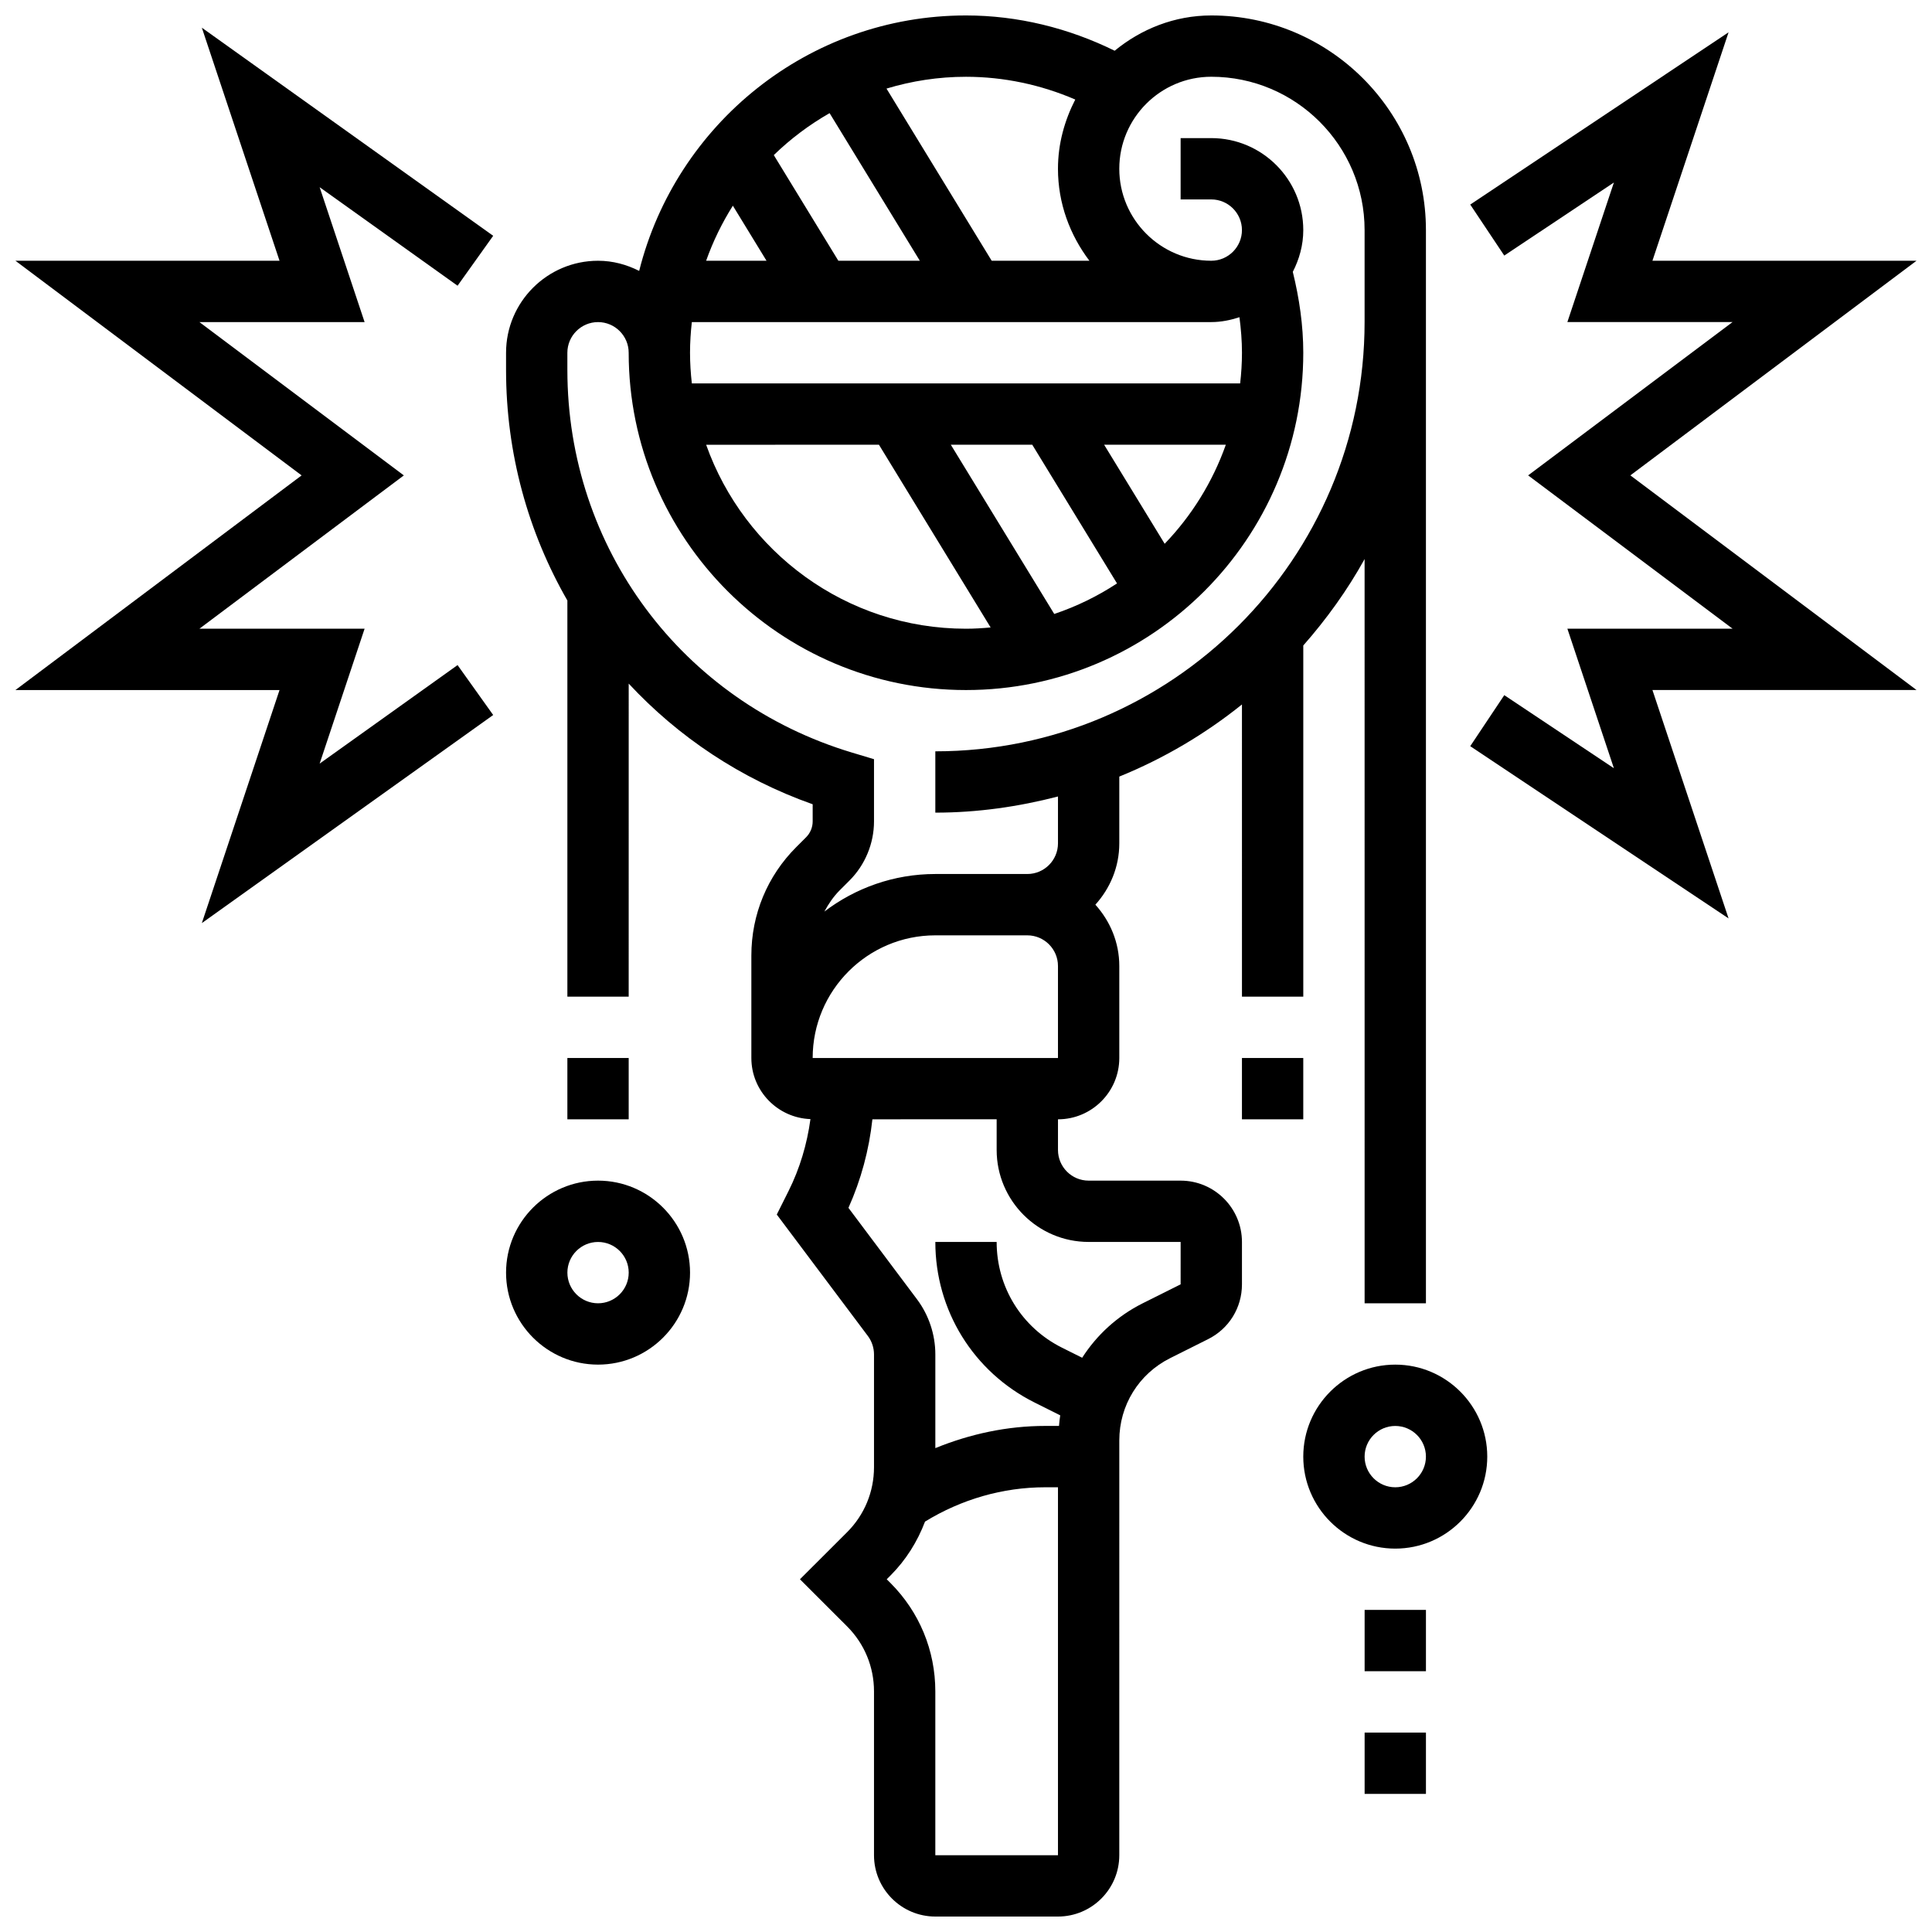
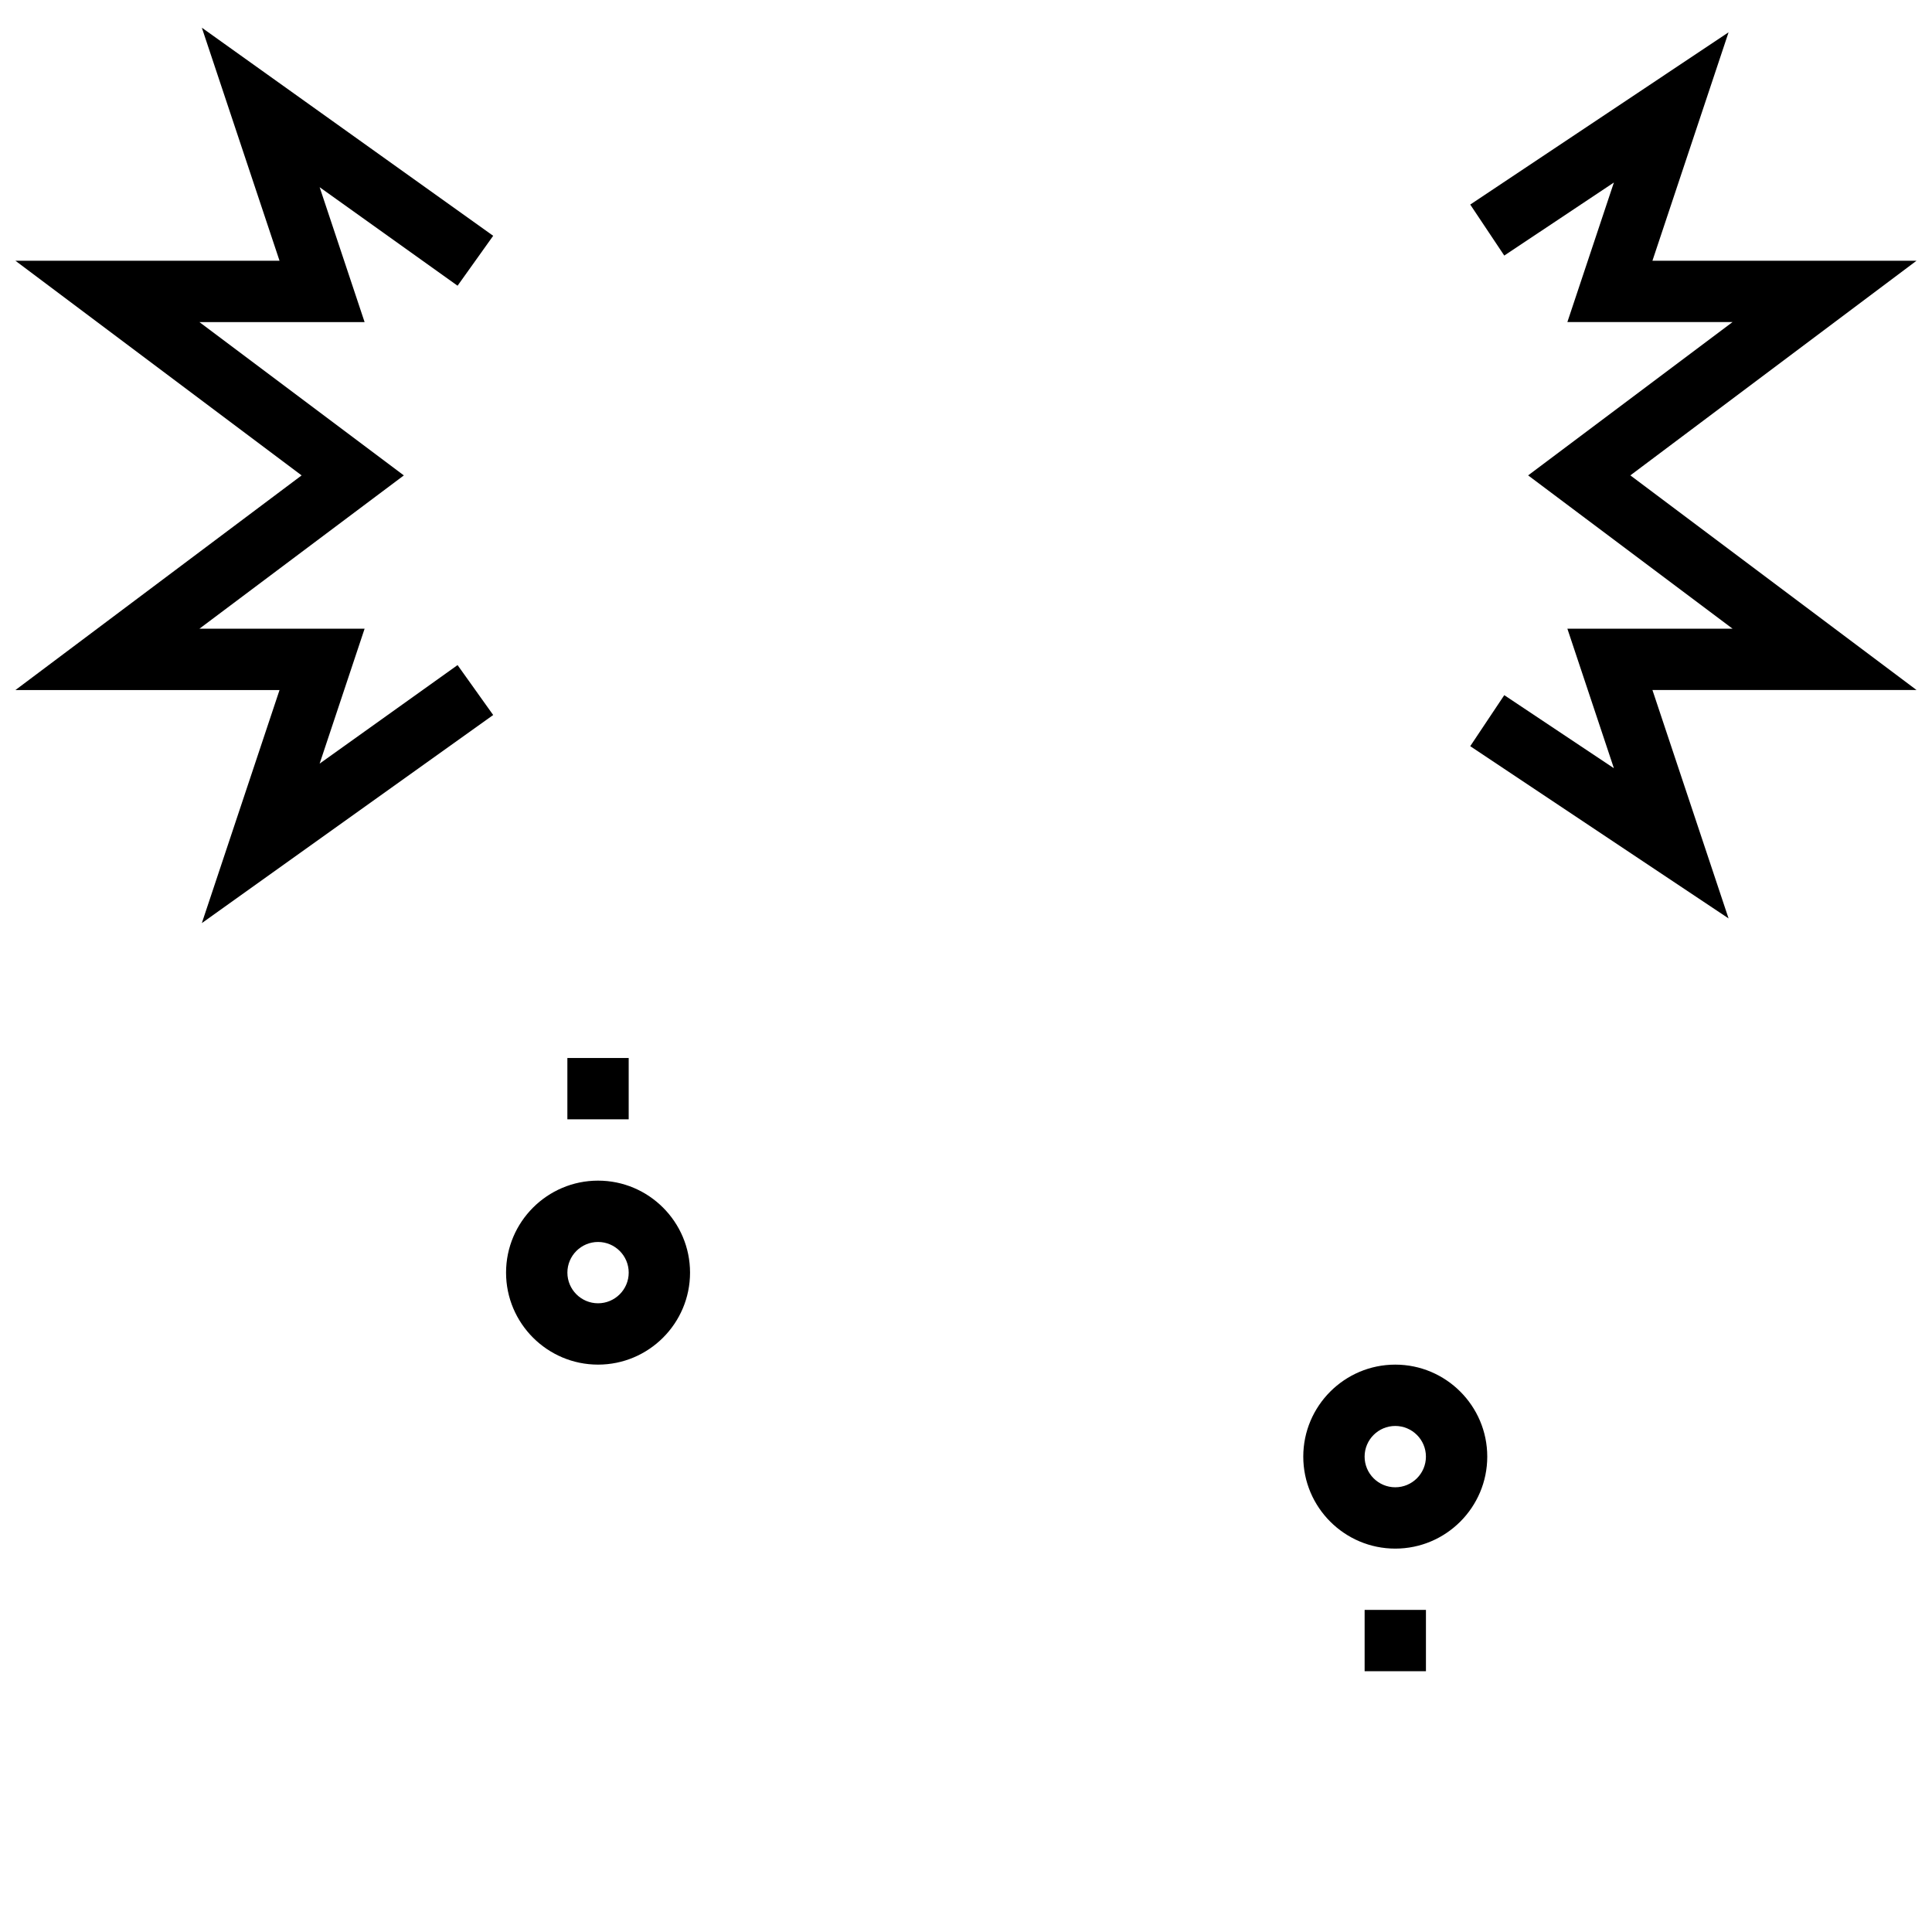
<svg xmlns="http://www.w3.org/2000/svg" width="800px" height="800px" version="1.1" viewBox="144 144 512 512">
  <defs>
    <clipPath id="c">
      <path d="m278 148.09h244v503.81h-244z" />
    </clipPath>
    <clipPath id="b">
      <path d="m148.09 151h126.91v238h-126.91z" />
    </clipPath>
    <clipPath id="a">
      <path d="m533 152h118.9v236h-118.9z" />
    </clipPath>
  </defs>
  <g clip-path="url(#c)">
-     <path d="m456.88 456.88h-24.379c-4.477 0-8.125-3.641-8.125-8.125v-8.125c8.965 0 16.25-7.289 16.25-16.25v-24.379c0-6.266-2.445-11.93-6.34-16.25 3.902-4.324 6.34-9.988 6.34-16.25v-17.699c11.789-4.793 22.719-11.254 32.504-19.113l0.004 77.438h16.25v-93.066c6.184-7.027 11.684-14.66 16.25-22.906l0.004 197.23h16.25v-284.41c0-31.367-25.516-56.883-56.883-56.883-9.75 0-18.602 3.602-25.605 9.352-12.227-6.019-25.676-9.352-39.398-9.352-41.793 0-76.879 28.871-86.613 67.699-3.293-1.668-6.965-2.691-10.898-2.691-13.441 0-24.379 10.938-24.379 24.379v4.551c0 22.137 5.859 43.027 16.25 61.105v104.99h16.25l0.004-82.965c13.117 14.105 29.652 25.223 48.754 31.977v4.551c0 1.551-0.633 3.078-1.73 4.176l-2.625 2.625c-7.668 7.668-11.895 17.867-11.895 28.723v27.164c0 8.75 6.973 15.871 15.66 16.195-0.895 6.621-2.828 13.117-5.816 19.086l-3.106 6.207 24.148 32.195c1.039 1.391 1.617 3.121 1.617 4.875v29.871c0 6.516-2.535 12.645-7.133 17.242l-12.492 12.473 12.48 12.473c4.609 4.606 7.144 10.727 7.144 17.242v43.418c0 8.965 7.289 16.25 16.25 16.25h32.504c8.965 0 16.25-7.289 16.25-16.25l0.004-109.93c0-9.297 5.16-17.641 13.473-21.801l10.035-5.023c5.551-2.762 8.996-8.328 8.996-14.535v-11.23c0-8.965-7.289-16.254-16.254-16.254zm-79.949-195.02 29.594 48.422c-2.152 0.199-4.324 0.336-6.523 0.336-31.766 0-58.793-20.395-68.867-48.754zm46.457 44.848-27.41-44.848h21.582l22.461 36.754c-5.129 3.375-10.711 6.098-16.633 8.094zm29.262-18.598-16.043-26.25h32.25c-3.508 9.898-9.066 18.828-16.207 26.25zm19.816-60.043c0.406 3.109 0.668 6.254 0.668 9.418 0 2.746-0.18 5.453-0.48 8.125h-145.31c-0.301-2.672-0.48-5.379-0.48-8.125 0-2.746 0.18-5.453 0.48-8.125l137.66-0.004c2.613 0 5.094-0.52 7.457-1.289zm-106.29-14.961-17.113-28.004c4.43-4.309 9.395-8.035 14.789-11.117l23.914 39.121zm-19.039 0h-16.008c1.828-5.152 4.211-10.035 7.086-14.594zm81.82-42.727c-2.836 5.535-4.586 11.711-4.586 18.348 0 9.184 3.176 17.566 8.336 24.379h-25.898l-27.879-45.629c6.676-2.016 13.742-3.129 21.066-3.129 10 0 19.859 2.106 28.961 6.031zm-134.6 71.656v-4.551c0-4.477 3.648-8.125 8.125-8.125s8.125 3.648 8.125 8.125c0 49.285 40.102 89.387 89.387 89.387s89.387-40.102 89.387-89.387c0-7.266-1.055-14.434-2.777-21.438 1.715-3.34 2.777-7.062 2.777-11.066 0-13.441-10.938-24.379-24.379-24.379h-8.125v16.25h8.125c4.477 0 8.125 3.648 8.125 8.125 0 4.477-3.648 8.125-8.125 8.125-13.441 0-24.379-10.938-24.379-24.379s10.938-24.379 24.379-24.379c22.402 0 40.629 18.227 40.629 40.629v24.379c0 62.73-51.031 113.76-113.76 113.76v16.25c11.238 0 22.094-1.586 32.504-4.281v12.418c0 4.477-3.648 8.125-8.125 8.125h-24.379c-11.051 0-21.219 3.738-29.406 9.953 1.105-2.031 2.398-3.957 4.039-5.606l2.625-2.625c4.129-4.113 6.492-9.832 6.492-15.66v-16.488l-5.785-1.738c-45.148-13.547-75.477-54.305-75.477-101.43zm97.512 149.84h24.379c4.477 0 8.125 3.648 8.125 8.125v24.379h-65.008c0-17.926 14.578-32.504 32.504-32.504zm0 243.78v-43.418c0-10.855-4.227-21.062-11.895-28.734l-0.984-0.98 0.984-0.984c4.121-4.121 7.16-9.012 9.168-14.301 9.617-5.887 20.547-9.094 31.875-9.094h3.356v97.512zm65.008-151.29-10.043 5.019c-6.719 3.363-12.18 8.395-16.047 14.434l-5.356-2.672c-10.68-5.34-17.309-16.066-17.309-28.012h-16.25c0 18.129 10.078 34.438 26.297 42.547l6.801 3.398c-0.156 0.926-0.234 1.859-0.324 2.805h-3.625c-10.102 0-19.926 2.129-29.148 5.883v-24.84c0-5.25-1.73-10.441-4.875-14.625l-18.152-24.207c3.332-7.418 5.477-15.383 6.348-23.469l32.93-0.004v8.125c0 13.441 10.938 24.379 24.379 24.379h24.379z" />
-   </g>
+     </g>
  <path d="m302.49 456.88c-13.441 0-24.379 10.938-24.379 24.379 0 13.441 10.938 24.379 24.379 24.379 13.441 0 24.379-10.938 24.379-24.379-0.004-13.441-10.941-24.379-24.379-24.379zm0 32.504c-4.477 0-8.125-3.641-8.125-8.125 0-4.484 3.648-8.125 8.125-8.125 4.477 0 8.125 3.641 8.125 8.125 0 4.484-3.648 8.125-8.125 8.125z" />
  <path d="m294.36 424.38h16.25v16.25h-16.25z" />
  <path d="m513.76 505.64c-13.441 0-24.379 10.938-24.379 24.379s10.938 24.379 24.379 24.379c13.441 0 24.379-10.938 24.379-24.379s-10.938-24.379-24.379-24.379zm0 32.504c-4.477 0-8.125-3.641-8.125-8.125s3.648-8.125 8.125-8.125c4.477 0 8.125 3.641 8.125 8.125s-3.648 8.125-8.125 8.125z" />
  <path d="m505.64 570.64h16.25v16.25h-16.25z" />
-   <path d="m505.64 603.15h16.25v16.25h-16.25z" />
-   <path d="m473.13 424.38h16.25v16.25h-16.25z" />
  <g clip-path="url(#b)">
    <path d="m274.7 206.49-77.211-55.152 20.59 61.766h-69.988l75.84 56.883-75.84 56.879h69.988l-20.59 61.766 77.211-55.148-9.441-13.23-36.551 26.109 11.914-35.746h-43.777l54.176-40.629-54.176-40.633h43.777l-11.914-35.746 36.551 26.109z" />
  </g>
  <g clip-path="url(#a)">
    <path d="m576.06 269.98 75.84-56.883h-69.988l20.176-60.531-68.461 45.645 9.02 13.52 29.051-19.363-12.328 36.98h43.777l-54.176 40.633 54.176 40.629h-43.777l12.328 36.98-29.051-19.363-9.02 13.52 68.461 45.645-20.176-60.531h69.988z" />
  </g>
</svg>